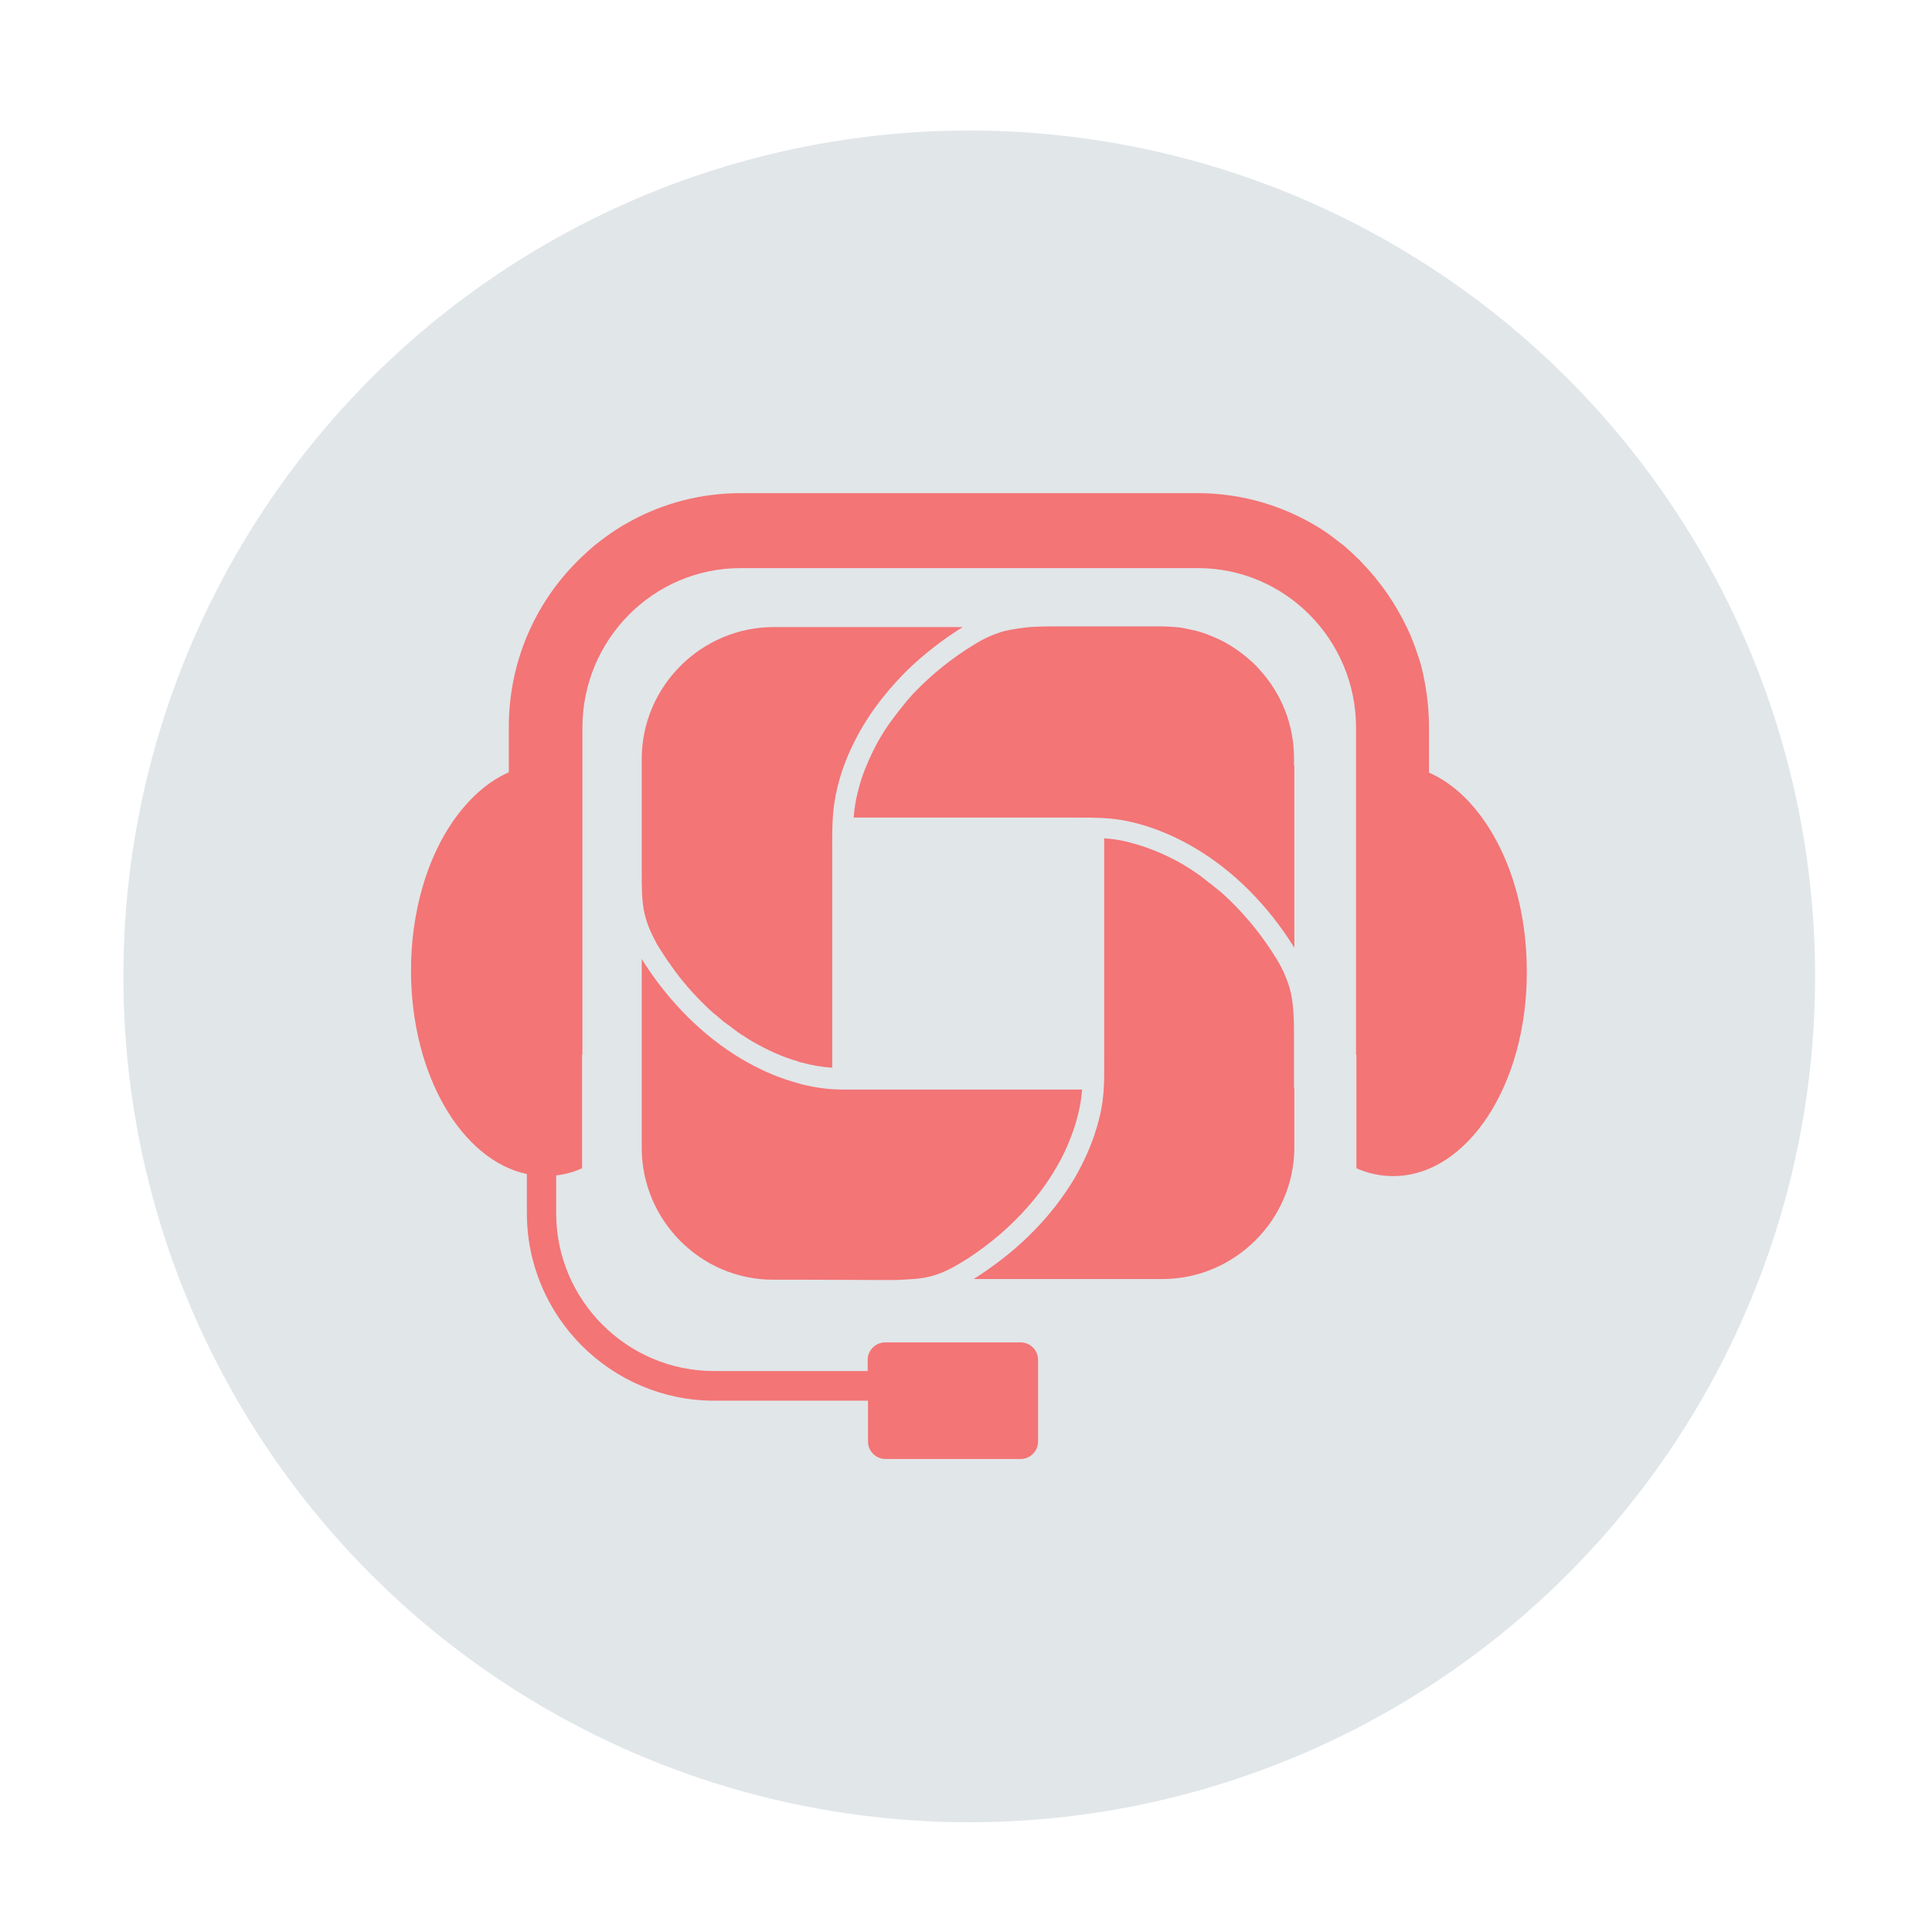
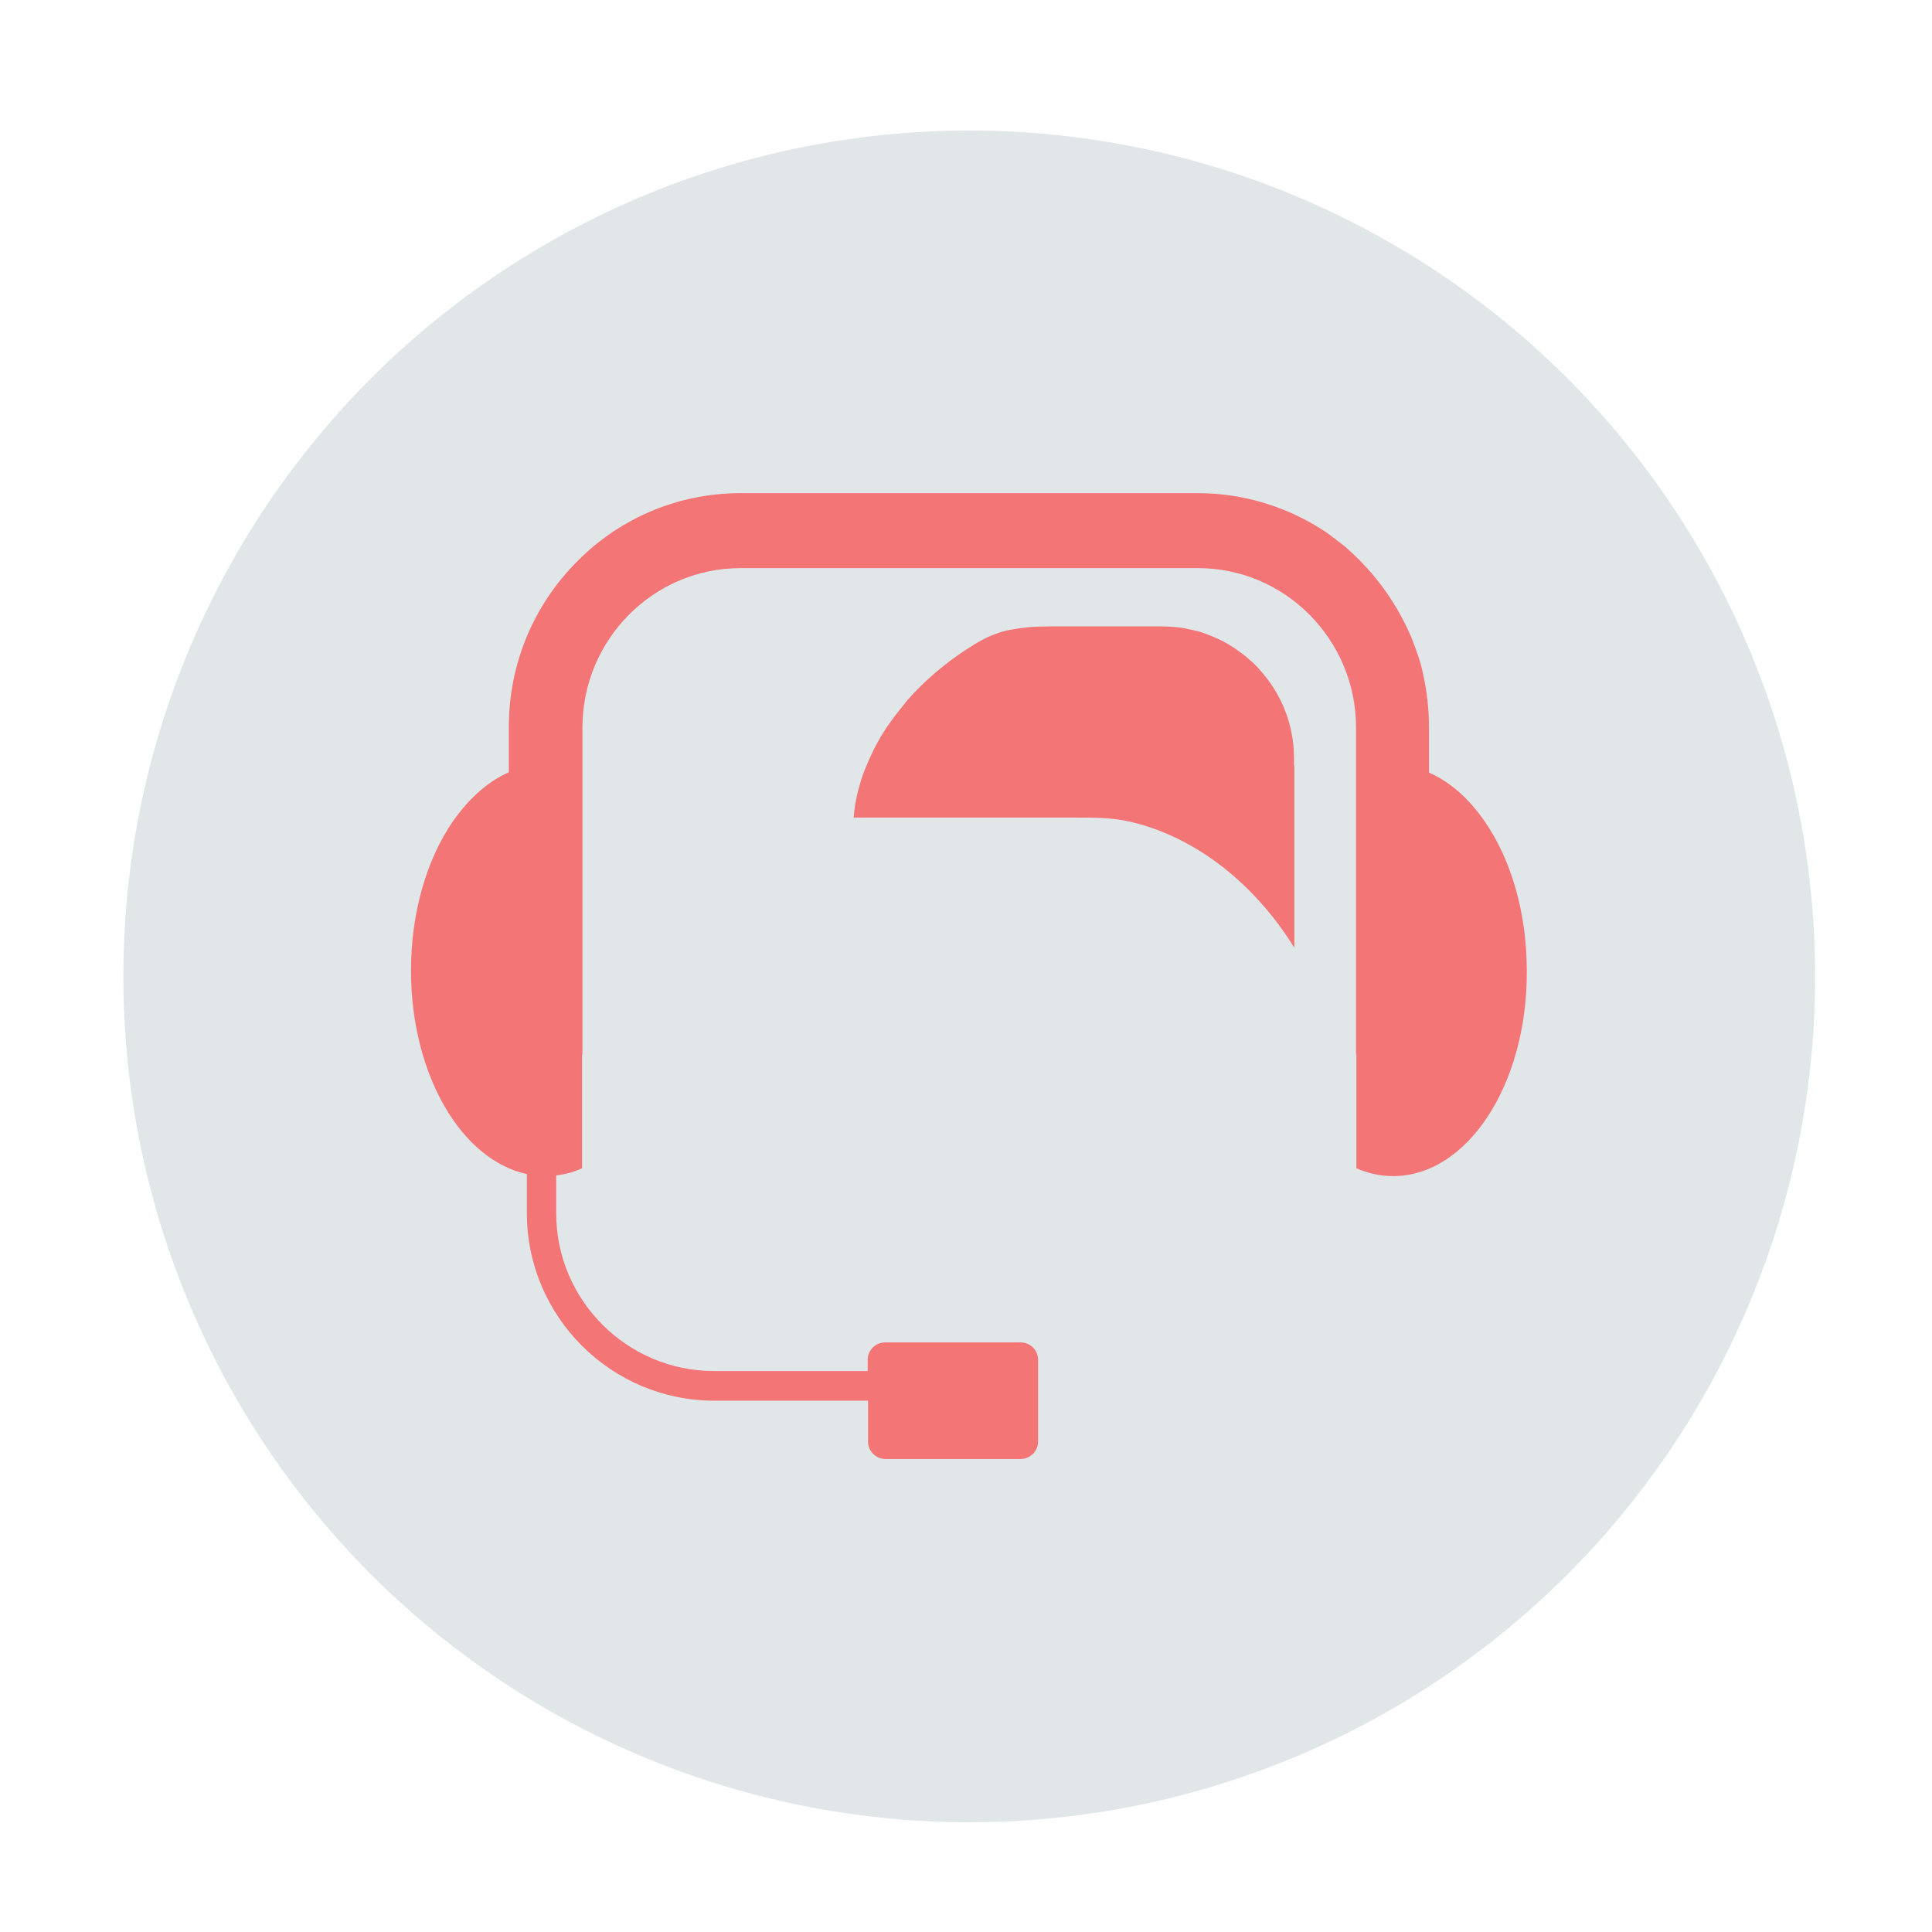
<svg xmlns="http://www.w3.org/2000/svg" version="1.1" id="Layer_1" x="0px" y="0px" viewBox="0 0 566.9 566.9" style="enable-background:new 0 0 566.9 566.9;" xml:space="preserve">
  <style type="text/css">
	.st0{fill:#E1E6E9;}
	.st1{fill:#F37576;}
</style>
  <circle class="st0" cx="284.4" cy="286.5" r="248.2" />
  <g>
-     <path class="st1" d="M379.8,319.3v17.3c0,21.3-17.5,38.7-38.7,38.7h-39.5h-15.9c5.8-3.7,11.2-7.8,15.9-12.4c5.4-5.2,10-11,13.6-17   c2.8-4.8,5-9.7,6.5-14.7c2.5-8.2,2.3-12.9,2.3-21.1v-64c0,0,0,0,0,0v-0.1c0,0,0,0,0,0v0c0,0,0.1,0,0.1,0c3.3,0.2,6.3,0.8,9.9,1.9   c4.5,1.4,8.9,3.3,13.2,5.8c1.2,0.7,2.4,1.5,3.6,2.3c0,0,0,0,0,0c0.4,0.3,0.8,0.6,1.3,0.9c0.2,0.1,0.4,0.3,0.5,0.4   c0.2,0.1,0.4,0.3,0.5,0.4c0.3,0.2,0.6,0.4,0.9,0.7c0.2,0.1,0.4,0.3,0.5,0.4c0.2,0.2,0.5,0.4,0.7,0.5c1,0.8,2.1,1.7,3.1,2.5   c6.1,5.4,11.7,12.1,16.3,19.6c1,1.7,1.9,3.3,2.5,4.9c2.4,5.5,2.6,10.2,2.6,18.3V319.3z" />
-     <path class="st1" d="M217.7,310.8c4.8,2.8,9.6,5,14.6,6.5c1.1,0.3,2.1,0.6,3.1,0.9c4.1,1,7.9,1.5,12,1.5h0.1h5.2h13.9h35h15.8   c0,0,0-0.1,0-0.1h0.1c0,0,0,0.1,0,0.1h0c-0.2,3.3-0.9,6.6-1.9,10c-1.4,4.5-3.3,9-5.9,13.3c-2.2,3.8-5,7.6-8.1,11.1   c-4.9,5.6-10.8,10.7-17.5,15.1c-7,4.5-11,5.9-17.5,6.2c-1.7,0.1-3.5,0.2-5.6,0.2l-25.6-0.1H227c-21.3,0.1-38.7-17.4-38.7-38.7   v-55.4C196.1,293.9,206.4,304.1,217.7,310.8z" />
-     <path class="st1" d="M188.3,255.7v-0.3v-32.6v-0.1c0-21.3,17.5-38.7,38.7-38.7h8.4h31.2h15.9c-5.8,3.6-11.2,7.8-15.9,12.3   c-5.4,5.3-10,11-13.6,17.1c-2.8,4.8-5,9.7-6.5,14.7c-2.2,7.6-2.3,12.2-2.3,19.6v65.6c-3-0.2-5.9-0.7-8.9-1.5   c-0.4-0.1-0.9-0.2-1.3-0.4c0,0,0,0,0,0c0,0,0,0,0,0c-4.5-1.3-8.9-3.3-13.2-5.8c-0.4-0.2-0.8-0.5-1.2-0.7c-0.2-0.1-0.4-0.3-0.6-0.4   c-0.2-0.1-0.4-0.3-0.6-0.4c-0.3-0.2-0.7-0.4-1-0.6c-0.2-0.2-0.4-0.3-0.7-0.5c-0.2-0.1-0.4-0.2-0.5-0.4c-0.3-0.2-0.7-0.5-1-0.7   c0,0-0.1-0.1-0.1-0.1c-0.4-0.3-0.8-0.6-1.2-0.9c-0.1-0.1-0.2-0.1-0.3-0.2c-0.4-0.3-0.7-0.5-1.1-0.8c-0.2-0.1-0.3-0.3-0.5-0.4   c-0.2-0.2-0.5-0.4-0.7-0.6c-0.6-0.5-1.1-1-1.7-1.4c-0.9-0.8-1.7-1.5-2.5-2.3c-3.6-3.5-7-7.3-10-11.6c-0.1-0.2-0.3-0.4-0.4-0.6   c-0.1-0.1-0.2-0.3-0.3-0.4c-1.1-1.5-2.1-3.1-3.1-4.7c-0.3-0.5-0.6-0.9-0.8-1.4C188.4,269,188.3,264.8,188.3,255.7z" />
    <path class="st1" d="M379.8,224.8L379.8,224.8v53.3c-7.8-12.6-18.1-22.8-29.4-29.4c-4.8-2.8-9.7-5-14.7-6.5   c-8-2.4-12.8-2.3-20.8-2.3h-13.5h-35h-15.8h-0.1h0c0.2-3.3,0.9-6.7,1.9-10.1c0.5-1.7,1.1-3.4,1.8-5c0.9-2.2,1.9-4.4,3.1-6.6   c0.3-0.5,0.6-1.1,0.9-1.6c1-1.7,2-3.3,3.2-4.9c1.5-2.1,3.2-4.2,4.9-6.3c0.7-0.7,1.3-1.5,2-2.2c0,0,0.1-0.1,0.1-0.1   c5-5.2,10.9-10,17.5-14c2.7-1.7,5.2-2.8,7.7-3.6c0.9-0.3,1.9-0.5,2.8-0.7c1.6-0.3,3.2-0.5,4.8-0.7c0.3,0,0.5,0,0.8-0.1   c1.9-0.1,3.9-0.2,6.1-0.2H341c1.3,0,2.6,0.1,3.9,0.2c1.3,0.1,2.6,0.3,3.8,0.6c0.6,0.1,1.3,0.3,1.9,0.4c0.9,0.2,1.8,0.5,2.7,0.8   c0.6,0.2,1.2,0.4,1.8,0.7c0.6,0.2,1.2,0.5,1.7,0.7c0.4,0.2,0.9,0.4,1.3,0.6c0.3,0.1,0.5,0.3,0.8,0.4c1,0.5,1.9,1.1,2.9,1.7   c1.8,1.2,3.6,2.5,5.2,4c0.2,0.2,0.5,0.4,0.7,0.6c0.4,0.4,0.9,0.9,1.3,1.3c0.2,0.2,0.4,0.5,0.6,0.7c6.3,6.9,10.1,16,10.1,26V224.8z" />
    <path class="st1" d="M408.8,345.1c-3.8,0-7.4-0.8-10.8-2.3v-33.4h-0.1v-95.9c0-25.8-20.8-46.8-46.4-46.8H217.3   c-25.6,0-46.4,21-46.4,46.8v95.9v0h-0.1v33.4c-2.4,1.1-5,1.8-7.6,2.1V356c0,25.5,20.8,46.3,46.3,46.3h45.1V399   c0-2.8,2.3-5.1,5.1-5.1h39.8c2.8,0,5.1,2.3,5.1,5.1v6.8v8.4v8.8c0,2.8-2.3,5.1-5.1,5.1h-8.8h-22.1h-8.8c-2.8,0-5.1-2.3-5.1-5.1v-12   h-45.1c-30.3,0-55-24.7-55-55v-11.5c-19.2-4.1-34-29.2-34-59.7c0-17.2,4.7-32.8,12.3-43.8c4.6-6.6,10.1-11.6,16.4-14.4v-13.3   c0-18.9,7.6-36.1,20-48.5c0.4-0.4,0.8-0.8,1.2-1.2c1.6-1.5,3.2-3,4.9-4.3c0.4-0.3,0.9-0.7,1.3-1c1.7-1.3,3.6-2.6,5.4-3.7   c0.5-0.3,0.9-0.6,1.4-0.8c0.6-0.4,1.3-0.7,1.9-1.1c9.5-5.1,20.4-8,31.9-8h134.1c13.5,0,26.1,4,36.7,10.8c0.9,0.6,1.8,1.2,2.7,1.9   c1.3,1,2.6,2,3.9,3c0.4,0.4,0.8,0.7,1.2,1.1c0.6,0.5,1.2,1.1,1.8,1.7c0.8,0.7,1.6,1.5,2.3,2.3c1.7,1.8,3.3,3.6,4.8,5.6   c1.9,2.4,3.6,5,5.2,7.7c0.7,1.3,1.5,2.6,2.1,3.9c0.7,1.3,1.3,2.7,1.9,4c0.4,1,0.8,2.1,1.2,3.1c0.4,1.1,0.7,2.1,1.1,3.2   c0.2,0.5,0.3,1.1,0.5,1.6c0.3,1.1,0.6,2.2,0.8,3.3c1.1,5,1.7,10.2,1.7,15.5v13.3c6.2,2.7,11.8,7.7,16.4,14.4   c7.6,11,12.3,26.5,12.3,43.8C448.2,318.1,430.6,345.1,408.8,345.1z" />
  </g>
</svg>